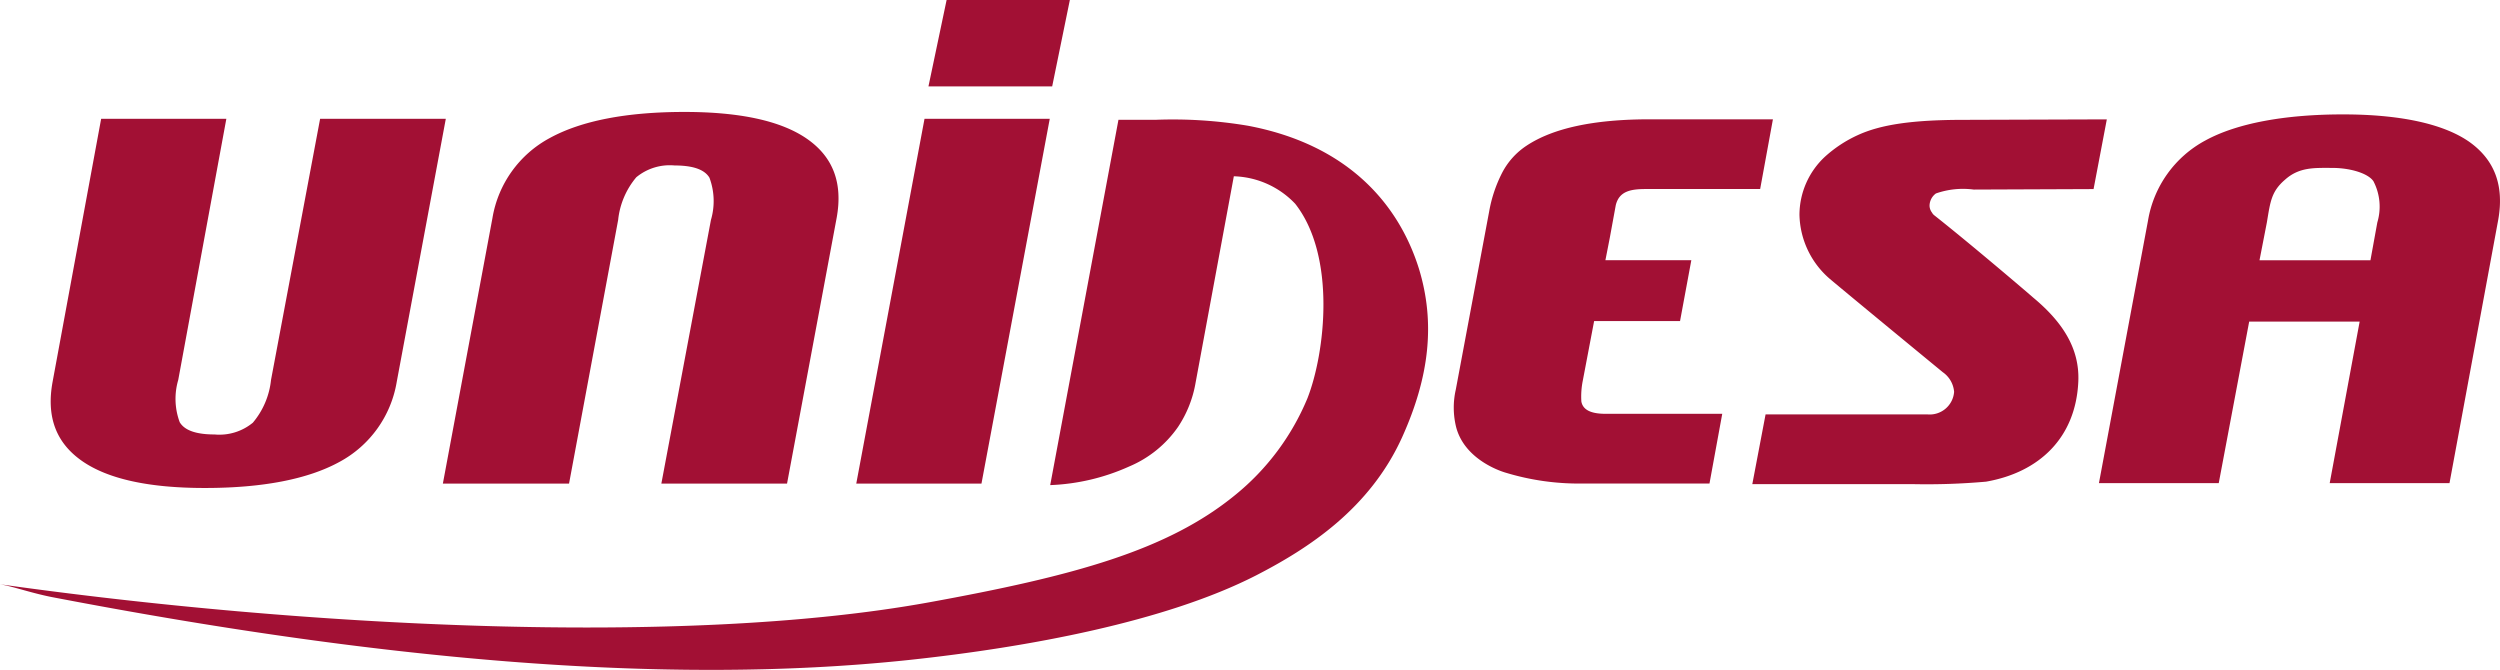
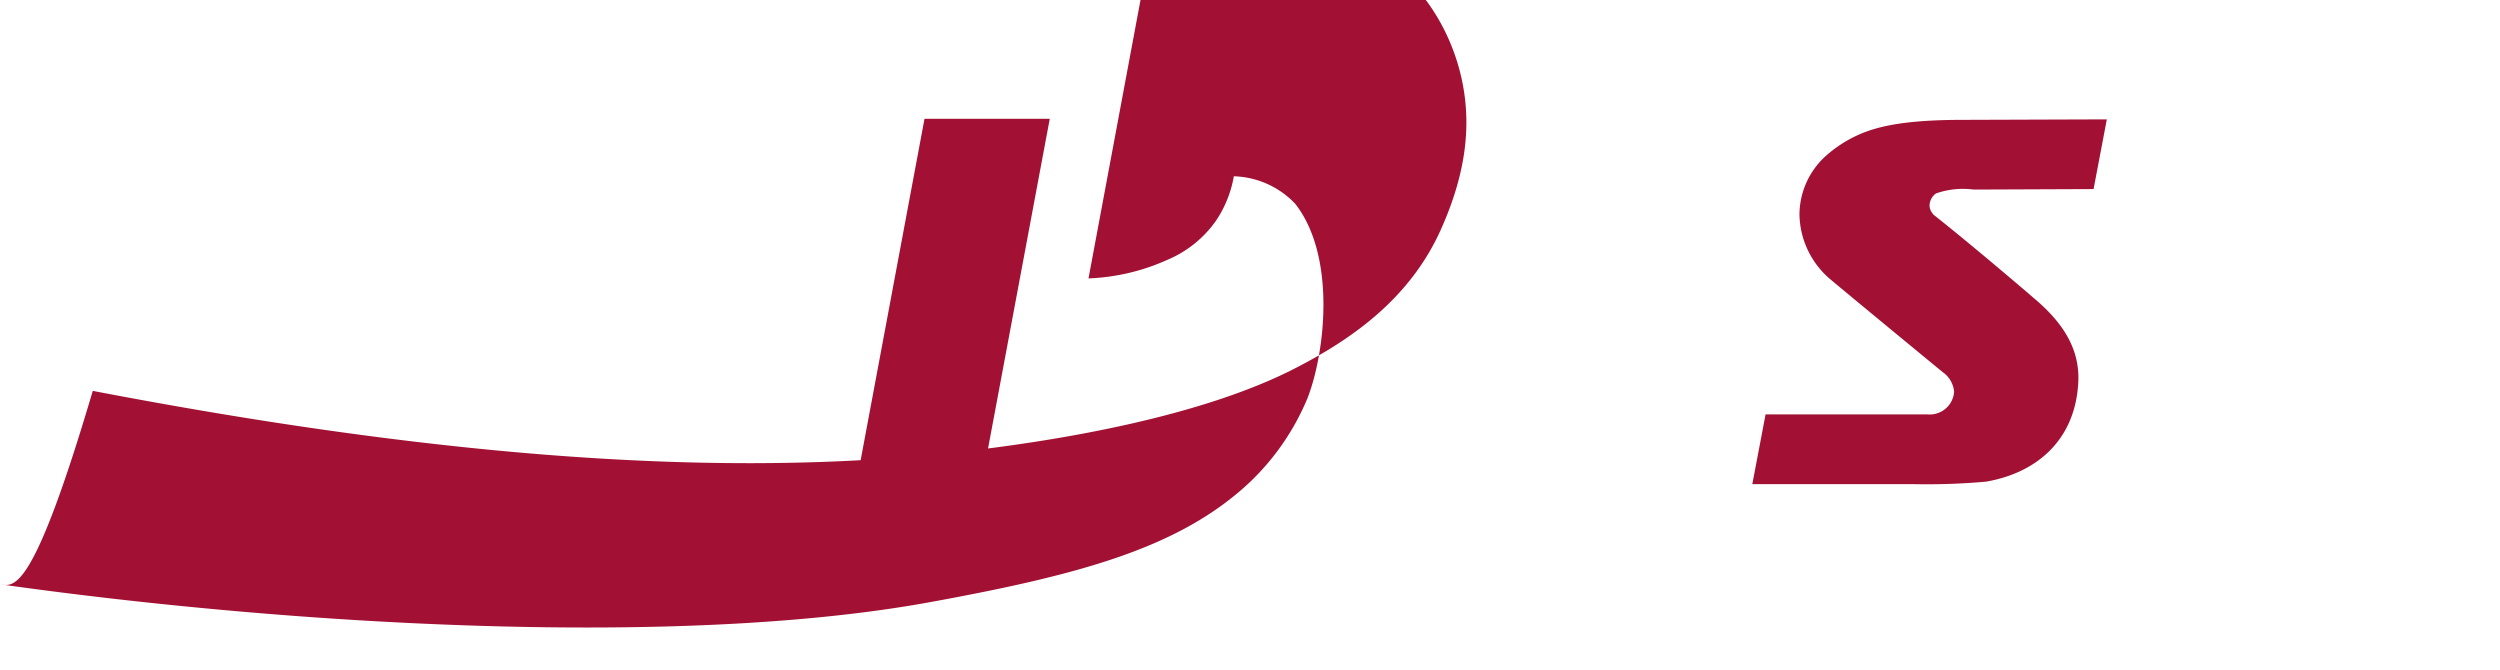
<svg xmlns="http://www.w3.org/2000/svg" viewBox="8.578 2400.997 210.606 56.427">
  <defs>
    <style>      .cls-1, .cls-2 {        fill: #a21034;      }      .cls-1 {        fill-rule: evenodd;      }    </style>
  </defs>
  <g id="group-19" transform="translate(8.678 2400.997)">
-     <path id="path" class="cls-1" d="M312.5,24.3h10.382l-1.075,5.873h-9.6c-1.282,0-2.275.165-2.564,1.365l-.5,2.73-.372,1.9h7.238l-.951,5.129h-7.238l-.951,5a6.783,6.783,0,0,0-.124,1.779c.165.91,1.241,1.034,2.068,1.034h9.8l-1.075,5.873H306.794a21.2,21.2,0,0,1-6.411-.91s-3.392-.91-4.178-3.805a6.827,6.827,0,0,1-.041-3.185l2.813-15.014a11.506,11.506,0,0,1,1.117-3.309,6.109,6.109,0,0,1,2.027-2.234C304.353,25.045,307.786,24.3,312.5,24.3Z" transform="translate(-173.627 -14.249)" />
    <path id="path-2" data-name="path" class="cls-1" d="M184.847,54.932H174.3L180.049,24.2H190.6Z" transform="translate(-102.266 -14.191)" />
-     <path id="path-3" data-name="path" class="cls-1" d="M39.369,46.37a9.407,9.407,0,0,1-4.839,6.742C31.883,54.559,28.077,55.3,23.2,55.3c-4.674,0-8.148-.745-10.34-2.275s-3.019-3.723-2.482-6.659L14.47,24.2H25.017l-4.053,22a5.639,5.639,0,0,0,.124,3.557c.414.7,1.406,1.034,2.937,1.034A4.43,4.43,0,0,0,27.25,49.8a6.652,6.652,0,0,0,1.53-3.6l4.136-22H43.505Z" transform="translate(-6.049 -14.191)" />
-     <path id="path-4" data-name="path" class="cls-1" d="M94.278,31.734a9.407,9.407,0,0,1,4.839-6.742c2.647-1.448,6.452-2.192,11.333-2.192,4.674,0,8.148.745,10.34,2.275s3.019,3.723,2.482,6.659l-4.178,22.377H108.506L112.683,31.9a5.639,5.639,0,0,0-.124-3.557c-.414-.7-1.406-1.034-2.937-1.034a4.43,4.43,0,0,0-3.226.993,6.652,6.652,0,0,0-1.53,3.6L100.73,54.111H90.1Z" transform="translate(-52.892 -13.37)" />
-     <path id="path-5" data-name="path" class="cls-2" d="M190.53,0h10.382l-1.489,7.28H189Z" transform="translate(-110.885)" />
    <path id="path-6" data-name="path" class="cls-1" d="M372.269,30.546a1.293,1.293,0,0,0-.538,1.034.988.988,0,0,0,.207.579.726.726,0,0,0,.165.207c3.143,2.482,7.983,6.618,8.355,6.949,2.44,2.027,3.929,4.26,3.805,7.073-.207,4.715-3.268,7.652-7.776,8.438a56.81,56.81,0,0,1-6.2.207H356.8l1.117-5.873h13.649a2.062,2.062,0,0,0,2.234-1.9,2.237,2.237,0,0,0-.951-1.654c-1.613-1.324-7.941-6.535-9.513-7.859a7.314,7.314,0,0,1-2.564-5.418,6.708,6.708,0,0,1,2.151-4.881,10.73,10.73,0,0,1,2.771-1.82c1.9-.869,4.508-1.282,8.893-1.282l12.078-.041-1.117,5.873-10.092.041A6.908,6.908,0,0,0,372.269,30.546Z" transform="translate(-209.281 -14.249)" />
-     <path id="path-7" data-name="path" class="cls-2" d="M431.536,32.234a9.407,9.407,0,0,1,4.839-6.742c2.647-1.448,6.7-2.192,11.581-2.192,4.674,0,8.355.745,10.589,2.275,2.192,1.53,3.019,3.723,2.482,6.659l-4.095,22.128H446.84l2.523-13.608h-9.306l-2.564,13.608H427.4Zm18.737,3.35.579-3.185a4.631,4.631,0,0,0-.331-3.474c-.455-.662-1.944-1.117-3.474-1.117-1.489,0-2.771-.083-3.971.993-1.158.993-1.241,1.861-1.53,3.6l-.62,3.185h9.348Z" transform="translate(-250.68 -13.663)" />
-     <path id="path-8" data-name="path" class="cls-1" d="M103.965,55.987a20.712,20.712,0,0,0,6.08-8.148c1.489-3.805,2.44-11.953-1.034-16.379a7.412,7.412,0,0,0-5.17-2.316l-3.226,17.413a9.651,9.651,0,0,1-1.489,3.723,9.471,9.471,0,0,1-4.095,3.309,17.813,17.813,0,0,1-6.659,1.572l5.749-30.773h3.1a38.03,38.03,0,0,1,7.817.5c8.314,1.572,12.657,6.494,14.394,12.036,1.406,4.591.869,9.141-1.406,14.187-2.73,6.039-7.9,9.389-12.326,11.664-7.611,3.888-19.15,6.039-29.2,7.114-21.012,2.234-45.456-.165-72.01-5.253C2.671,64.3,1.1,63.721-.1,63.515c25.231,3.557,57.451,5.294,78.215,1.53C90.4,62.811,98.258,60.661,103.965,55.987Z" transform="translate(0 -14.294)" />
+     <path id="path-8" data-name="path" class="cls-1" d="M103.965,55.987a20.712,20.712,0,0,0,6.08-8.148c1.489-3.805,2.44-11.953-1.034-16.379a7.412,7.412,0,0,0-5.17-2.316a9.651,9.651,0,0,1-1.489,3.723,9.471,9.471,0,0,1-4.095,3.309,17.813,17.813,0,0,1-6.659,1.572l5.749-30.773h3.1a38.03,38.03,0,0,1,7.817.5c8.314,1.572,12.657,6.494,14.394,12.036,1.406,4.591.869,9.141-1.406,14.187-2.73,6.039-7.9,9.389-12.326,11.664-7.611,3.888-19.15,6.039-29.2,7.114-21.012,2.234-45.456-.165-72.01-5.253C2.671,64.3,1.1,63.721-.1,63.515c25.231,3.557,57.451,5.294,78.215,1.53C90.4,62.811,98.258,60.661,103.965,55.987Z" transform="translate(0 -14.294)" />
  </g>
</svg>